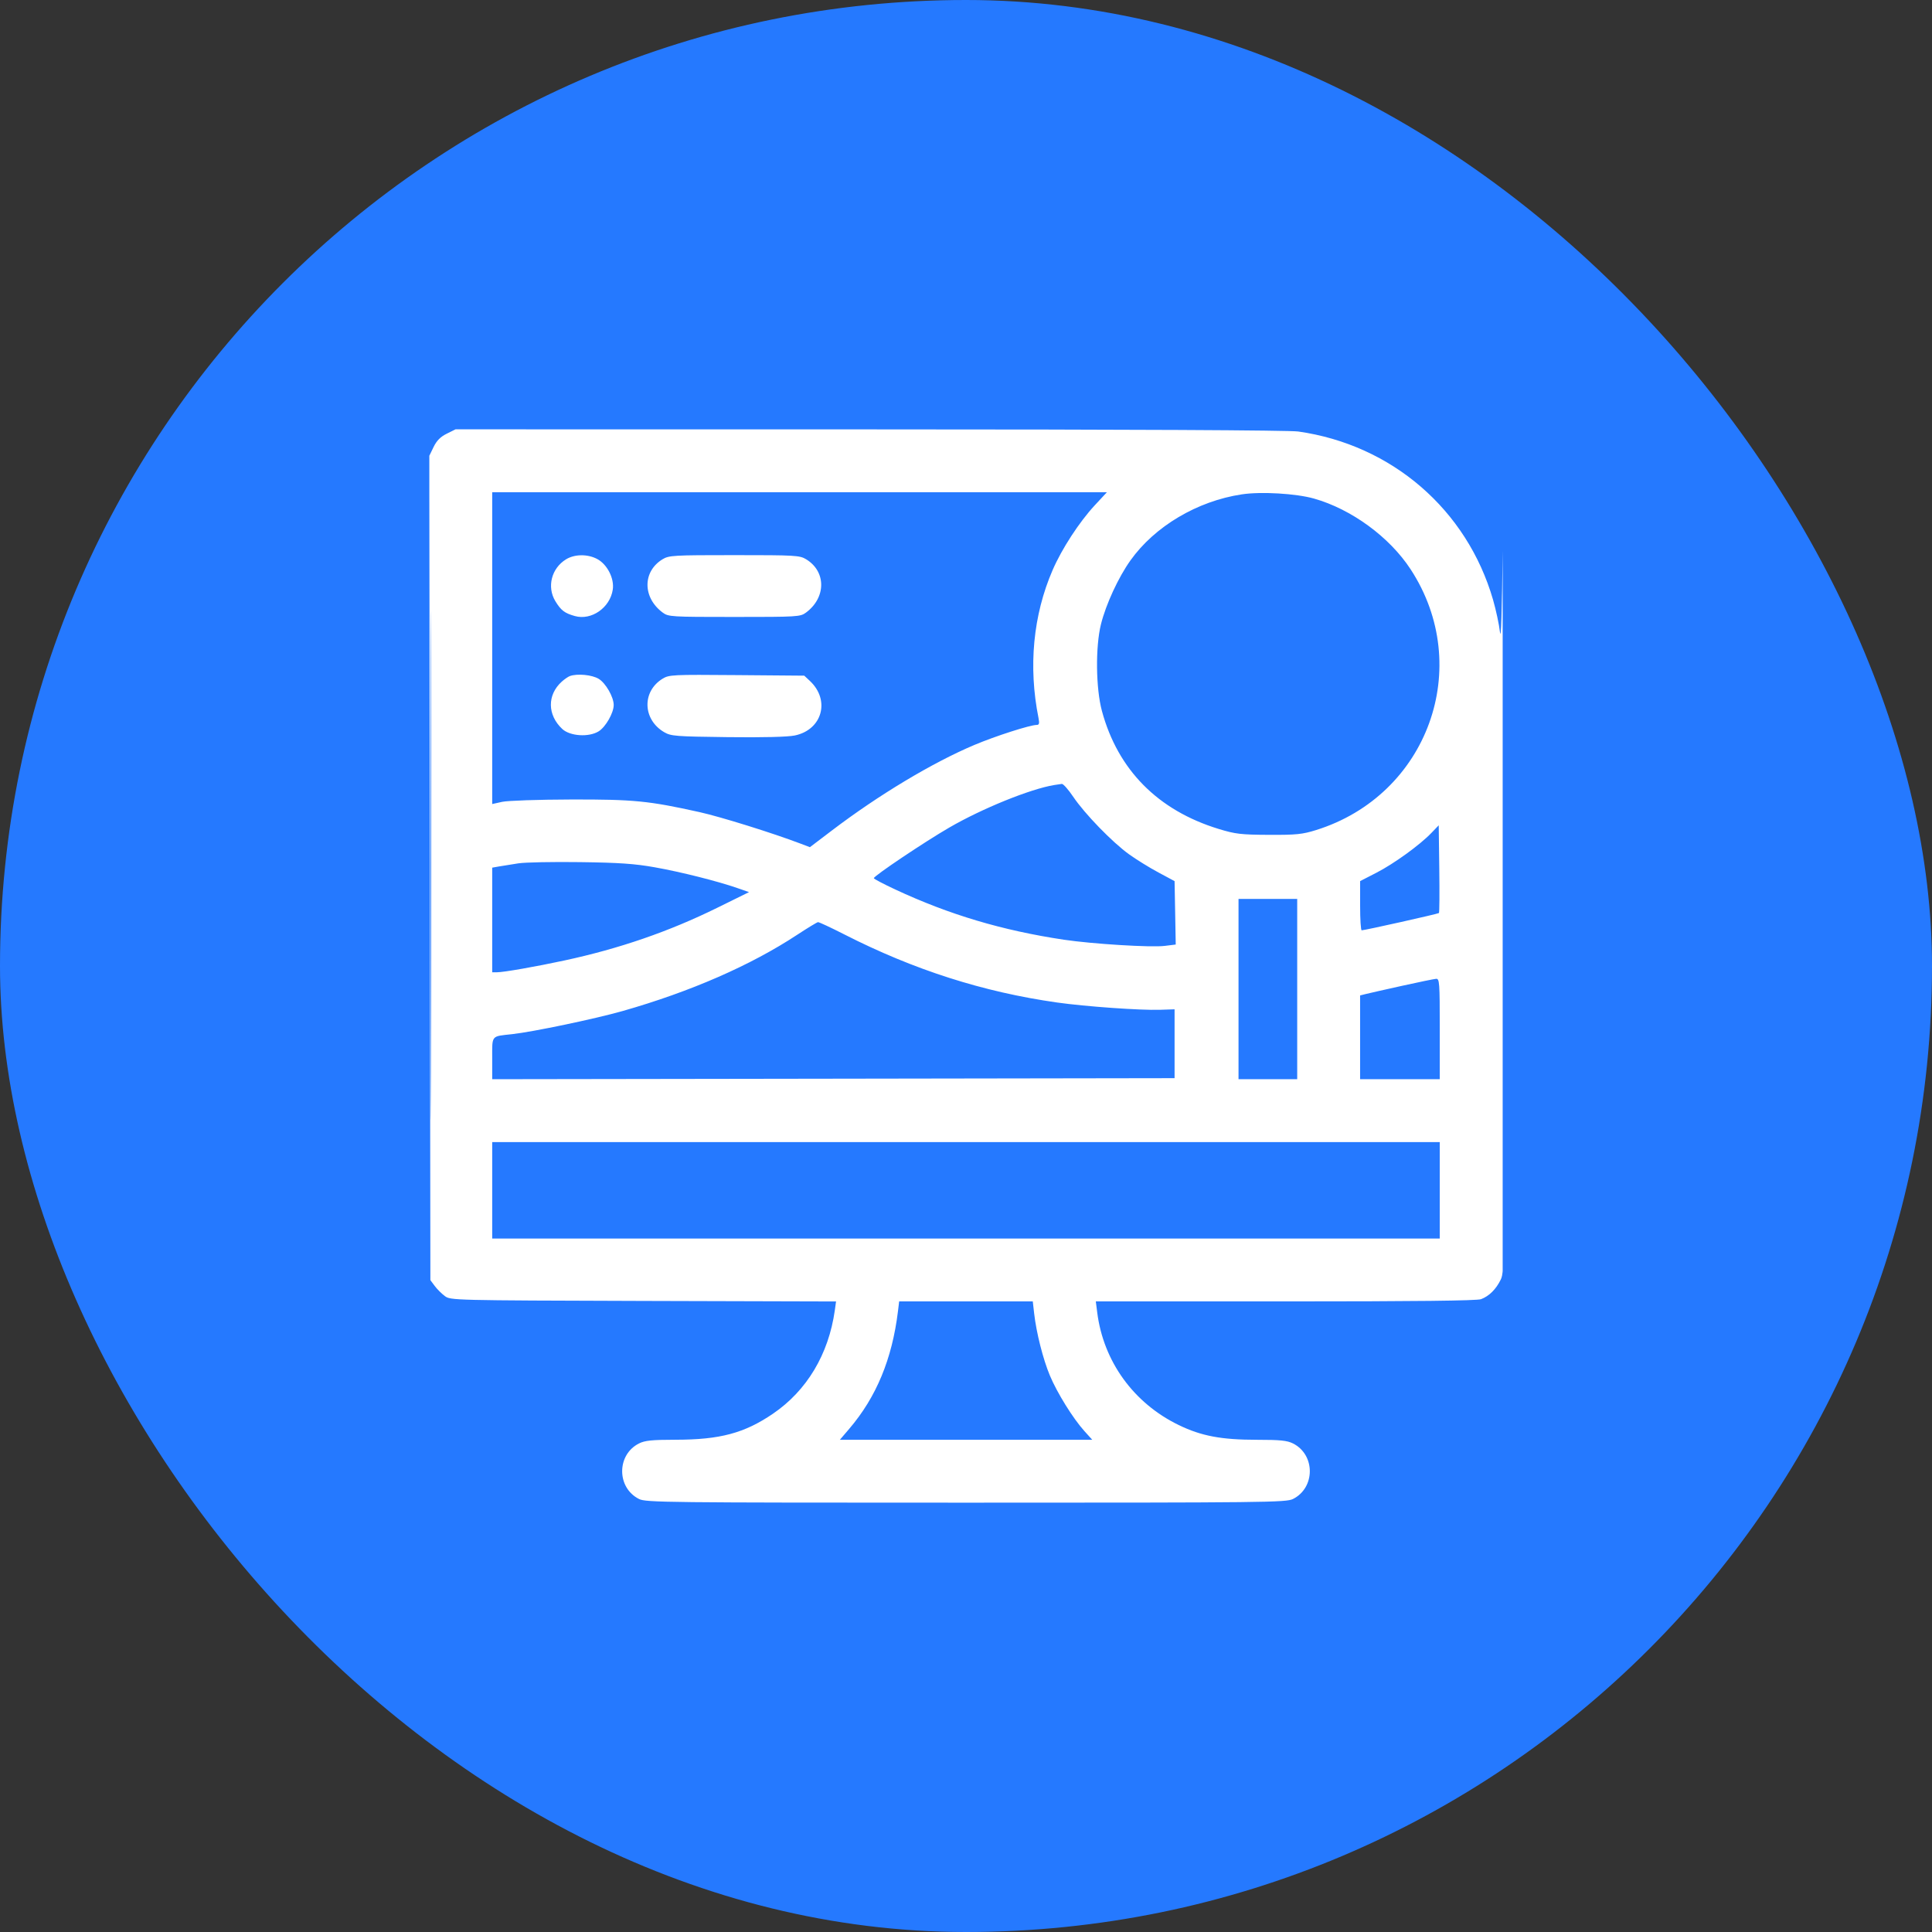
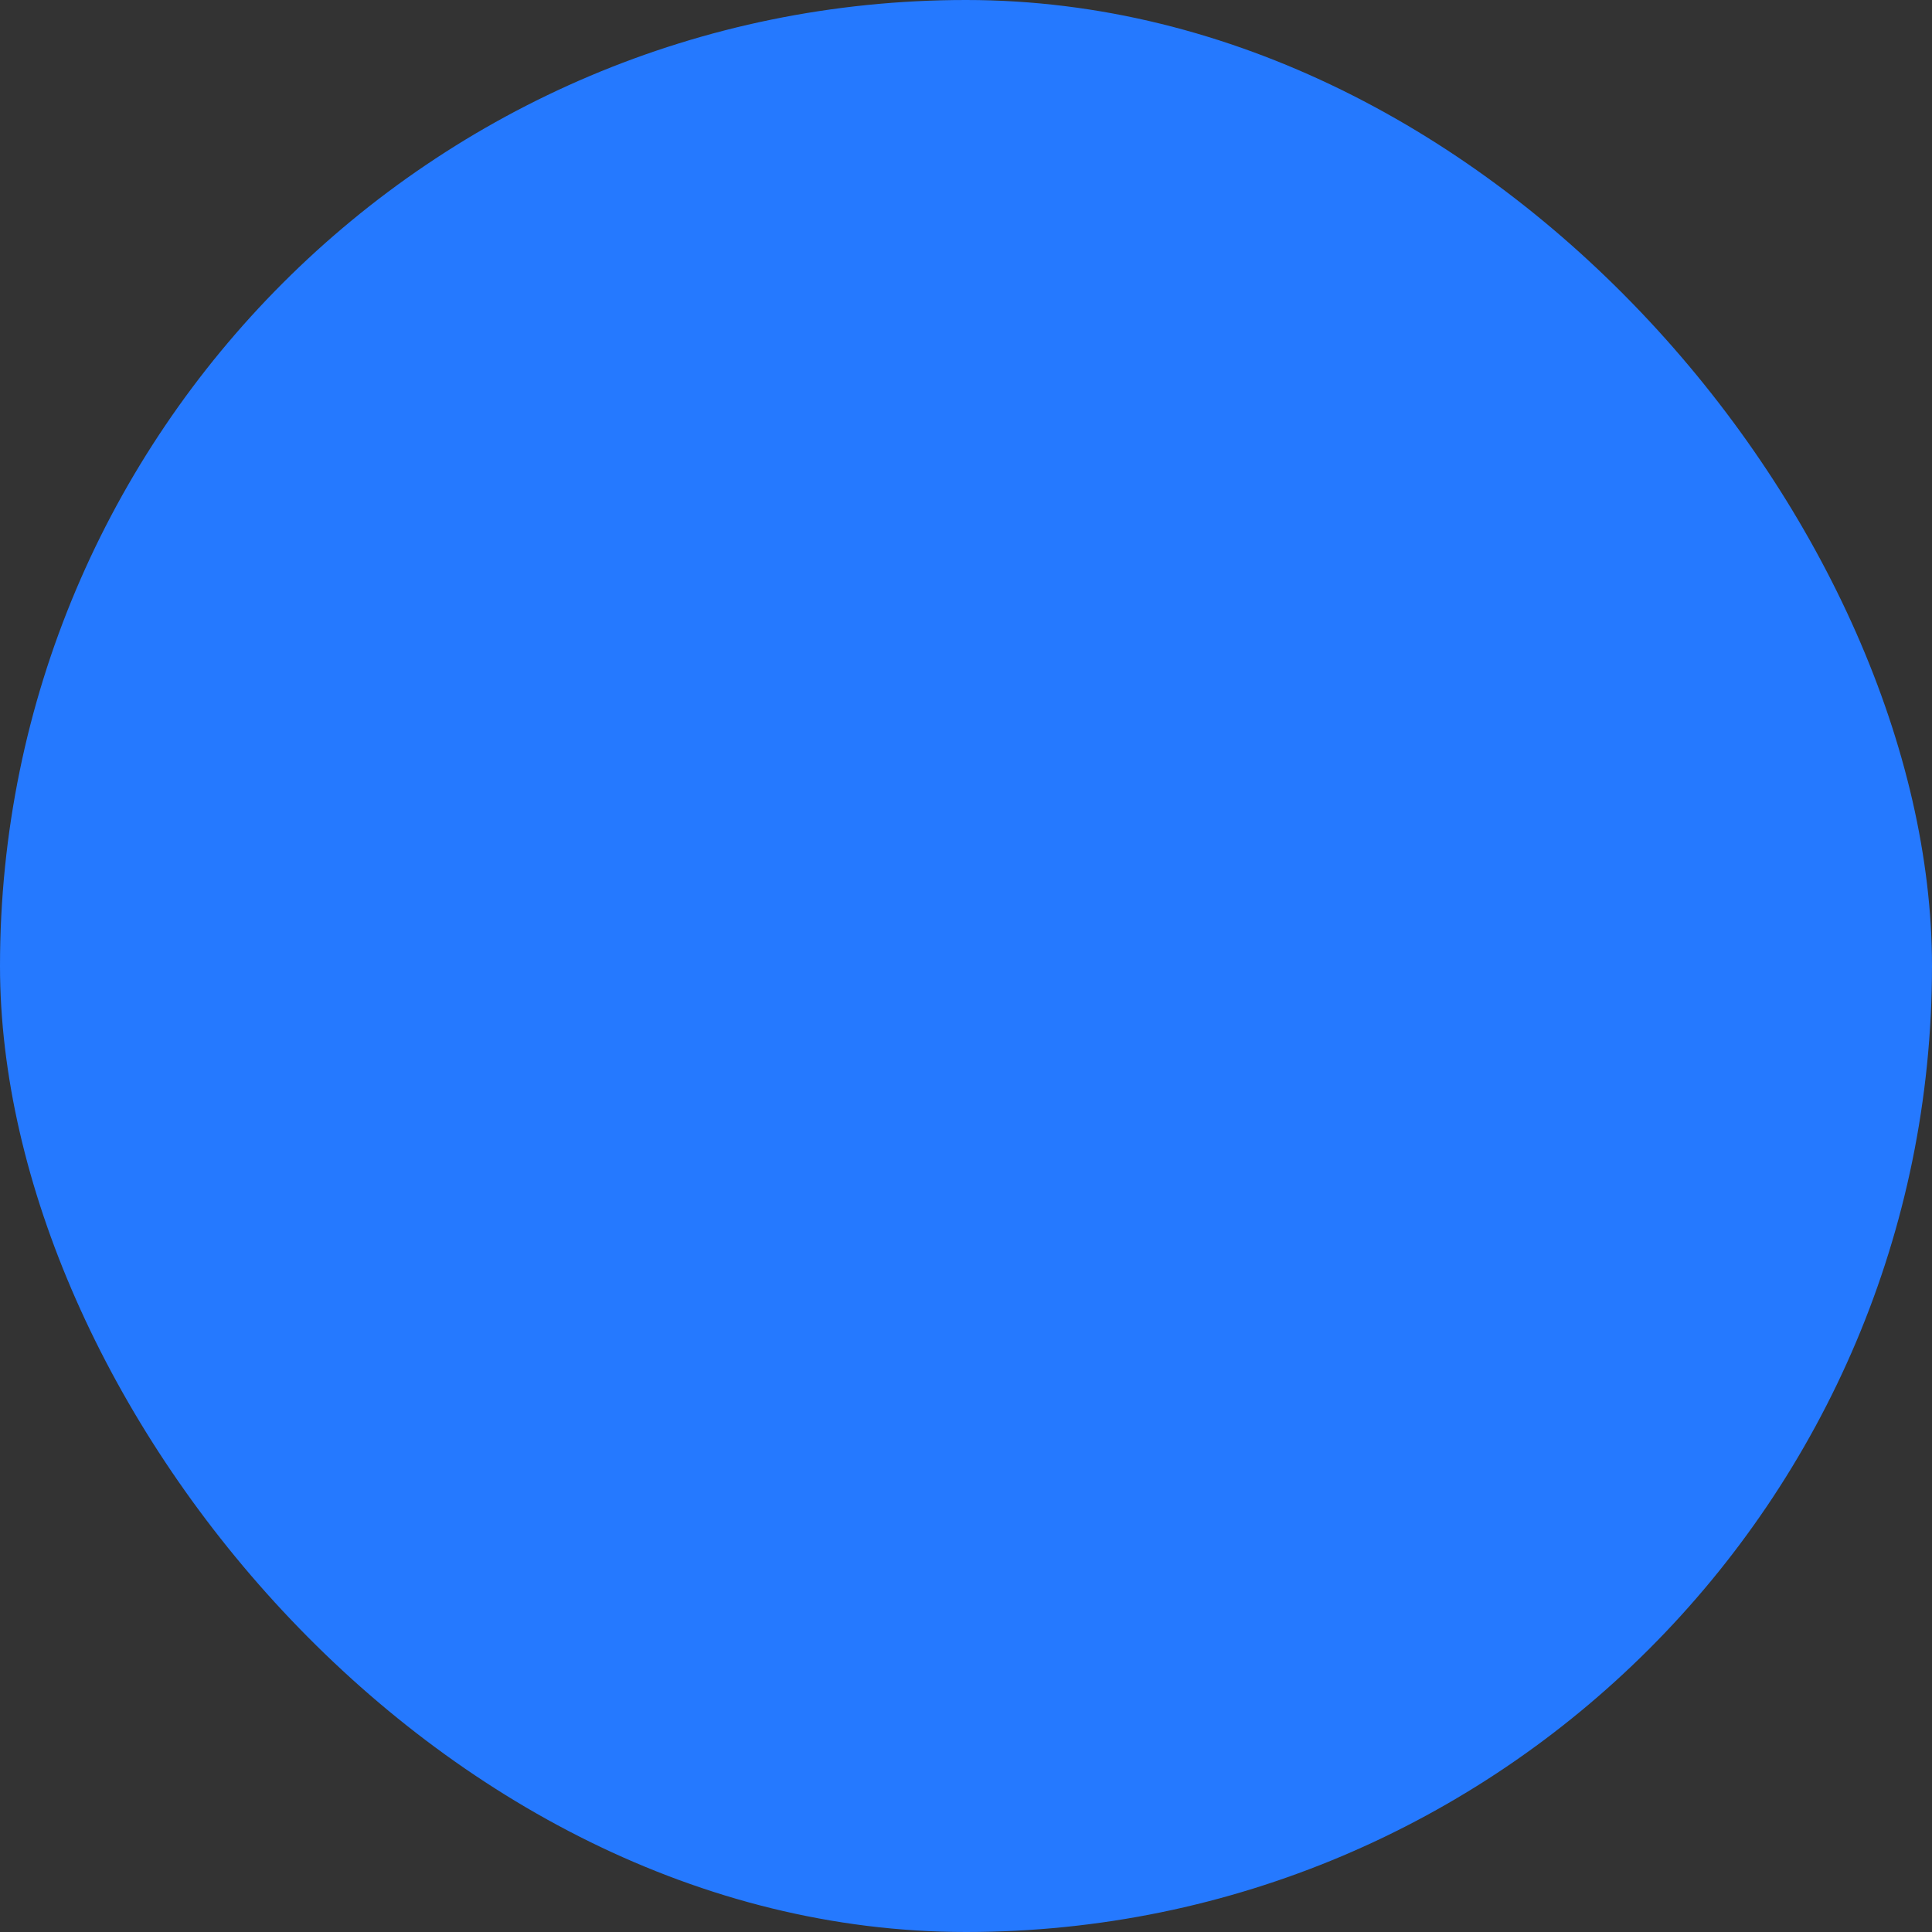
<svg xmlns="http://www.w3.org/2000/svg" width="72" height="72" viewBox="0 0 72 72" fill="none">
  <rect x="0" y="0" width="72" height="72" fill="#333333" stroke="none" />
  <rect width="72" height="72" rx="36" fill="#2579FF" />
  <g clip-path="url(#clip0_2250_311)">
-     <path fill-rule="evenodd" clip-rule="evenodd" d="M16.648 16.163C16.414 16.279 16.274 16.42 16.159 16.657L15.998 16.989L16.019 32.348L16.039 47.707L16.2 47.923C16.288 48.042 16.458 48.211 16.577 48.3C16.79 48.459 16.859 48.461 23.975 48.482L31.157 48.502L31.111 48.833C30.88 50.471 30.068 51.826 28.803 52.687C27.738 53.411 26.832 53.653 25.179 53.655C24.296 53.656 24.033 53.683 23.814 53.793C22.977 54.213 22.977 55.443 23.814 55.863C24.069 55.992 24.813 56 36 56C47.187 56 47.93 55.992 48.186 55.863C49.022 55.443 49.022 54.213 48.186 53.793C47.966 53.683 47.706 53.657 46.836 53.657C45.513 53.656 44.77 53.516 43.929 53.108C42.246 52.292 41.121 50.737 40.89 48.91L40.838 48.5H47.906C52.723 48.5 55.044 48.474 55.194 48.417C55.498 48.301 55.753 48.048 55.929 47.685C56.074 47.385 56.077 46.994 56.059 32.099C56.049 23.696 56.023 18.455 56.001 20.453C55.975 22.78 55.939 23.897 55.9 23.561C55.867 23.272 55.75 22.727 55.641 22.35C54.668 18.992 51.872 16.577 48.383 16.081C48.035 16.032 42.216 16.003 32.406 16.002L16.976 16L16.648 16.163ZM16.038 32.25C16.038 40.693 16.047 44.148 16.058 39.926C16.07 35.704 16.07 28.796 16.058 24.574C16.047 20.353 16.038 23.807 16.038 32.25ZM18.343 24.154V29.964L18.715 29.882C18.92 29.837 20.06 29.798 21.273 29.795C23.616 29.789 24.175 29.844 26.078 30.267C26.866 30.443 28.788 31.042 29.83 31.438L30.183 31.572L31.002 30.95C32.747 29.624 34.747 28.423 36.312 27.762C37.1 27.43 38.389 27.016 38.635 27.016C38.727 27.016 38.742 26.959 38.703 26.762C38.318 24.844 38.5 22.924 39.228 21.245C39.572 20.451 40.217 19.46 40.798 18.832L41.251 18.344H29.797H18.343V24.154ZM46.273 18.424C44.617 18.675 43.034 19.615 42.13 20.883C41.679 21.515 41.215 22.519 41.029 23.266C40.821 24.106 40.838 25.658 41.066 26.498C41.661 28.693 43.154 30.201 45.418 30.893C46.041 31.083 46.244 31.107 47.289 31.112C48.309 31.117 48.537 31.093 49.047 30.934C53.213 29.633 54.946 24.847 52.567 21.212C51.782 20.012 50.361 18.973 48.968 18.58C48.295 18.39 46.991 18.314 46.273 18.424ZM21.097 20.843C20.551 21.176 20.373 21.873 20.697 22.405C20.907 22.749 21.041 22.851 21.422 22.958C22.04 23.132 22.734 22.649 22.836 21.974C22.9 21.558 22.628 21.027 22.251 20.83C21.895 20.643 21.415 20.649 21.097 20.843ZM24.69 20.843C23.941 21.3 23.944 22.271 24.697 22.829C24.91 22.986 25.004 22.992 27.367 22.992C29.73 22.992 29.824 22.986 30.037 22.829C30.79 22.271 30.793 21.3 30.043 20.843C29.804 20.697 29.646 20.688 27.367 20.688C25.088 20.688 24.93 20.697 24.69 20.843ZM21.234 25.196C21.17 25.22 21.035 25.313 20.934 25.404C20.387 25.899 20.396 26.645 20.954 27.167C21.244 27.437 21.948 27.482 22.313 27.253C22.573 27.089 22.871 26.567 22.871 26.273C22.871 25.977 22.574 25.458 22.313 25.299C22.064 25.147 21.512 25.094 21.234 25.196ZM24.69 25.295C23.918 25.771 23.949 26.814 24.75 27.285C25.004 27.434 25.171 27.447 27.112 27.471C28.443 27.487 29.354 27.464 29.62 27.409C30.645 27.196 30.949 26.093 30.181 25.375L29.972 25.18L27.458 25.159C25.058 25.139 24.934 25.145 24.69 25.295ZM39.281 29.257C38.387 29.406 36.598 30.132 35.373 30.843C34.453 31.376 32.571 32.64 32.565 32.727C32.563 32.753 32.923 32.943 33.363 33.148C35.375 34.087 37.351 34.675 39.644 35.02C40.71 35.179 42.894 35.314 43.404 35.251L43.816 35.2L43.795 34.019L43.773 32.837L43.173 32.515C42.843 32.339 42.351 32.034 42.08 31.84C41.456 31.392 40.424 30.329 39.995 29.692C39.814 29.423 39.623 29.208 39.571 29.214C39.519 29.22 39.388 29.239 39.281 29.257ZM53.343 31.042C52.911 31.492 51.947 32.19 51.29 32.527L50.688 32.836L50.688 33.754C50.687 34.259 50.714 34.671 50.746 34.67C50.876 34.666 53.593 34.058 53.625 34.026C53.644 34.007 53.65 33.264 53.638 32.374L53.617 30.757L53.343 31.042ZM19.32 32.174C19.062 32.213 18.737 32.265 18.597 32.29L18.343 32.335V34.285V36.234L18.519 36.234C18.77 36.234 19.946 36.028 21.035 35.794C23.076 35.355 24.934 34.715 26.722 33.834L27.914 33.247L27.484 33.097C26.746 32.84 25.375 32.494 24.398 32.321C23.66 32.189 23.07 32.148 21.625 32.129C20.615 32.115 19.578 32.135 19.32 32.174ZM46.156 36.859V40.219H47.25H48.343V36.859V33.5H47.25H46.156V36.859ZM29.716 34.832C27.986 35.973 25.729 36.959 23.203 37.678C22.177 37.97 19.861 38.455 19.086 38.54C18.293 38.627 18.343 38.565 18.343 39.443V40.219L31.058 40.2L43.773 40.18V38.897V37.614L43.226 37.632C42.493 37.655 40.46 37.511 39.398 37.361C36.643 36.971 34.054 36.143 31.461 34.821C30.963 34.567 30.523 34.362 30.485 34.366C30.446 34.37 30.1 34.58 29.716 34.832ZM52.243 36.74C51.616 36.879 51.01 37.016 50.895 37.045L50.687 37.097V38.658V40.219H52.172H53.656V38.344C53.656 36.607 53.646 36.469 53.519 36.478C53.444 36.483 52.87 36.601 52.243 36.74ZM18.343 44.359V46.156H36H53.656V44.359V42.563H36H18.343V44.359ZM33.464 48.871C33.247 50.644 32.658 52.066 31.65 53.246L31.3 53.656H36.003H40.705L40.413 53.333C39.989 52.863 39.394 51.906 39.124 51.258C38.871 50.651 38.622 49.668 38.54 48.949L38.489 48.5H35.999H33.509L33.464 48.871Z" fill="white" />
+     <path fill-rule="evenodd" clip-rule="evenodd" d="M16.648 16.163C16.414 16.279 16.274 16.42 16.159 16.657L15.998 16.989L16.019 32.348L16.039 47.707L16.2 47.923C16.288 48.042 16.458 48.211 16.577 48.3C16.79 48.459 16.859 48.461 23.975 48.482L31.157 48.502L31.111 48.833C30.88 50.471 30.068 51.826 28.803 52.687C27.738 53.411 26.832 53.653 25.179 53.655C24.296 53.656 24.033 53.683 23.814 53.793C22.977 54.213 22.977 55.443 23.814 55.863C24.069 55.992 24.813 56 36 56C47.187 56 47.93 55.992 48.186 55.863C49.022 55.443 49.022 54.213 48.186 53.793C47.966 53.683 47.706 53.657 46.836 53.657C45.513 53.656 44.77 53.516 43.929 53.108C42.246 52.292 41.121 50.737 40.89 48.91L40.838 48.5H47.906C52.723 48.5 55.044 48.474 55.194 48.417C55.498 48.301 55.753 48.048 55.929 47.685C56.074 47.385 56.077 46.994 56.059 32.099C56.049 23.696 56.023 18.455 56.001 20.453C55.975 22.78 55.939 23.897 55.9 23.561C55.867 23.272 55.75 22.727 55.641 22.35C54.668 18.992 51.872 16.577 48.383 16.081C48.035 16.032 42.216 16.003 32.406 16.002L16.976 16L16.648 16.163ZM16.038 32.25C16.038 40.693 16.047 44.148 16.058 39.926C16.07 35.704 16.07 28.796 16.058 24.574C16.047 20.353 16.038 23.807 16.038 32.25ZM18.343 24.154V29.964L18.715 29.882C18.92 29.837 20.06 29.798 21.273 29.795C23.616 29.789 24.175 29.844 26.078 30.267C26.866 30.443 28.788 31.042 29.83 31.438L30.183 31.572L31.002 30.95C32.747 29.624 34.747 28.423 36.312 27.762C37.1 27.43 38.389 27.016 38.635 27.016C38.727 27.016 38.742 26.959 38.703 26.762C38.318 24.844 38.5 22.924 39.228 21.245C39.572 20.451 40.217 19.46 40.798 18.832L41.251 18.344H29.797H18.343V24.154ZM46.273 18.424C44.617 18.675 43.034 19.615 42.13 20.883C41.679 21.515 41.215 22.519 41.029 23.266C40.821 24.106 40.838 25.658 41.066 26.498C41.661 28.693 43.154 30.201 45.418 30.893C46.041 31.083 46.244 31.107 47.289 31.112C48.309 31.117 48.537 31.093 49.047 30.934C53.213 29.633 54.946 24.847 52.567 21.212C51.782 20.012 50.361 18.973 48.968 18.58C48.295 18.39 46.991 18.314 46.273 18.424ZM21.097 20.843C20.551 21.176 20.373 21.873 20.697 22.405C20.907 22.749 21.041 22.851 21.422 22.958C22.04 23.132 22.734 22.649 22.836 21.974C22.9 21.558 22.628 21.027 22.251 20.83C21.895 20.643 21.415 20.649 21.097 20.843ZM24.69 20.843C23.941 21.3 23.944 22.271 24.697 22.829C24.91 22.986 25.004 22.992 27.367 22.992C29.73 22.992 29.824 22.986 30.037 22.829C30.79 22.271 30.793 21.3 30.043 20.843C29.804 20.697 29.646 20.688 27.367 20.688C25.088 20.688 24.93 20.697 24.69 20.843ZM21.234 25.196C21.17 25.22 21.035 25.313 20.934 25.404C20.387 25.899 20.396 26.645 20.954 27.167C21.244 27.437 21.948 27.482 22.313 27.253C22.573 27.089 22.871 26.567 22.871 26.273C22.871 25.977 22.574 25.458 22.313 25.299C22.064 25.147 21.512 25.094 21.234 25.196ZM24.69 25.295C23.918 25.771 23.949 26.814 24.75 27.285C25.004 27.434 25.171 27.447 27.112 27.471C28.443 27.487 29.354 27.464 29.62 27.409C30.645 27.196 30.949 26.093 30.181 25.375L29.972 25.18L27.458 25.159C25.058 25.139 24.934 25.145 24.69 25.295ZM39.281 29.257C38.387 29.406 36.598 30.132 35.373 30.843C34.453 31.376 32.571 32.64 32.565 32.727C32.563 32.753 32.923 32.943 33.363 33.148C35.375 34.087 37.351 34.675 39.644 35.02C40.71 35.179 42.894 35.314 43.404 35.251L43.816 35.2L43.795 34.019L43.773 32.837L43.173 32.515C42.843 32.339 42.351 32.034 42.08 31.84C41.456 31.392 40.424 30.329 39.995 29.692C39.814 29.423 39.623 29.208 39.571 29.214C39.519 29.22 39.388 29.239 39.281 29.257ZM53.343 31.042C52.911 31.492 51.947 32.19 51.29 32.527L50.688 32.836L50.688 33.754C50.687 34.259 50.714 34.671 50.746 34.67C50.876 34.666 53.593 34.058 53.625 34.026C53.644 34.007 53.65 33.264 53.638 32.374L53.617 30.757L53.343 31.042ZM19.32 32.174C19.062 32.213 18.737 32.265 18.597 32.29L18.343 32.335V34.285V36.234L18.519 36.234C18.77 36.234 19.946 36.028 21.035 35.794C23.076 35.355 24.934 34.715 26.722 33.834L27.914 33.247L27.484 33.097C26.746 32.84 25.375 32.494 24.398 32.321C23.66 32.189 23.07 32.148 21.625 32.129C20.615 32.115 19.578 32.135 19.32 32.174ZM46.156 36.859V40.219H47.25H48.343V36.859V33.5H47.25H46.156V36.859ZM29.716 34.832C27.986 35.973 25.729 36.959 23.203 37.678C22.177 37.97 19.861 38.455 19.086 38.54C18.293 38.627 18.343 38.565 18.343 39.443V40.219L31.058 40.2L43.773 40.18V38.897V37.614L43.226 37.632C42.493 37.655 40.46 37.511 39.398 37.361C36.643 36.971 34.054 36.143 31.461 34.821C30.963 34.567 30.523 34.362 30.485 34.366C30.446 34.37 30.1 34.58 29.716 34.832ZM52.243 36.74C51.616 36.879 51.01 37.016 50.895 37.045L50.687 37.097V38.658V40.219H52.172H53.656V38.344C53.656 36.607 53.646 36.469 53.519 36.478ZM18.343 44.359V46.156H36H53.656V44.359V42.563H36H18.343V44.359ZM33.464 48.871C33.247 50.644 32.658 52.066 31.65 53.246L31.3 53.656H36.003H40.705L40.413 53.333C39.989 52.863 39.394 51.906 39.124 51.258C38.871 50.651 38.622 49.668 38.54 48.949L38.489 48.5H35.999H33.509L33.464 48.871Z" fill="white" />
  </g>
  <defs>
    <clipPath id="clip0_2250_311">
-       <rect width="40" height="40" fill="white" transform="translate(16 16)" />
-     </clipPath>
+       </clipPath>
  </defs>
</svg>